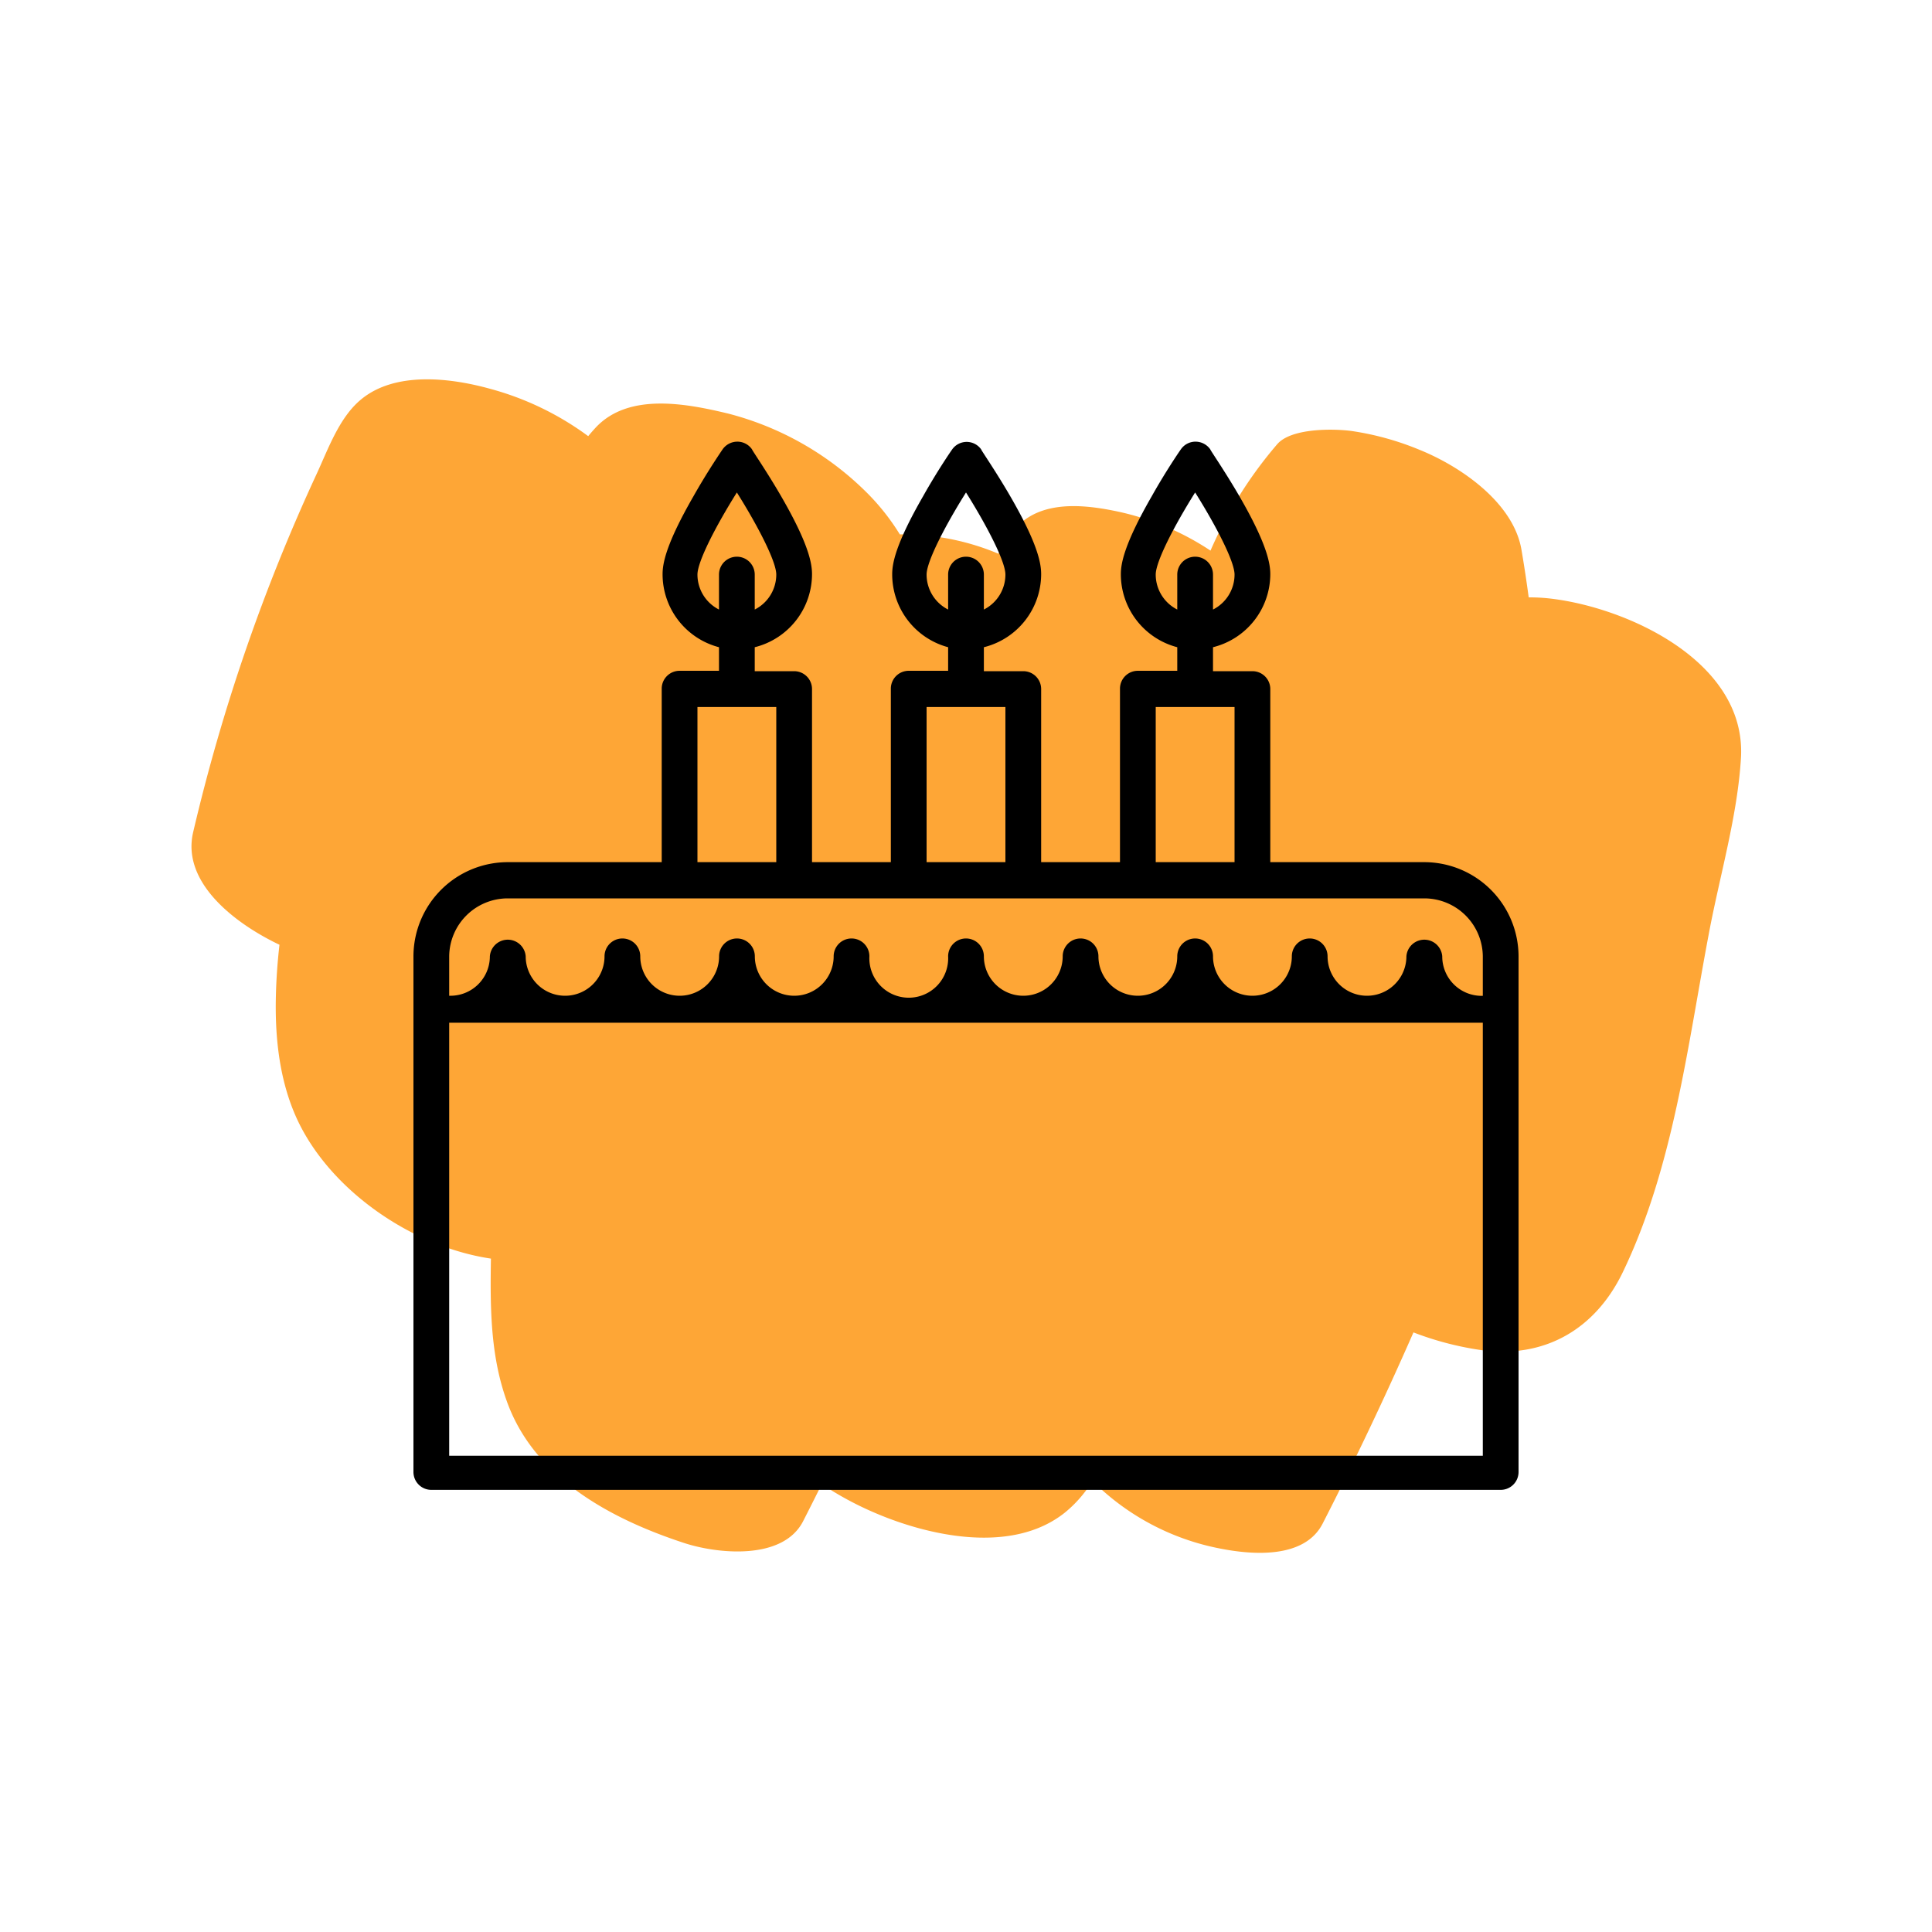
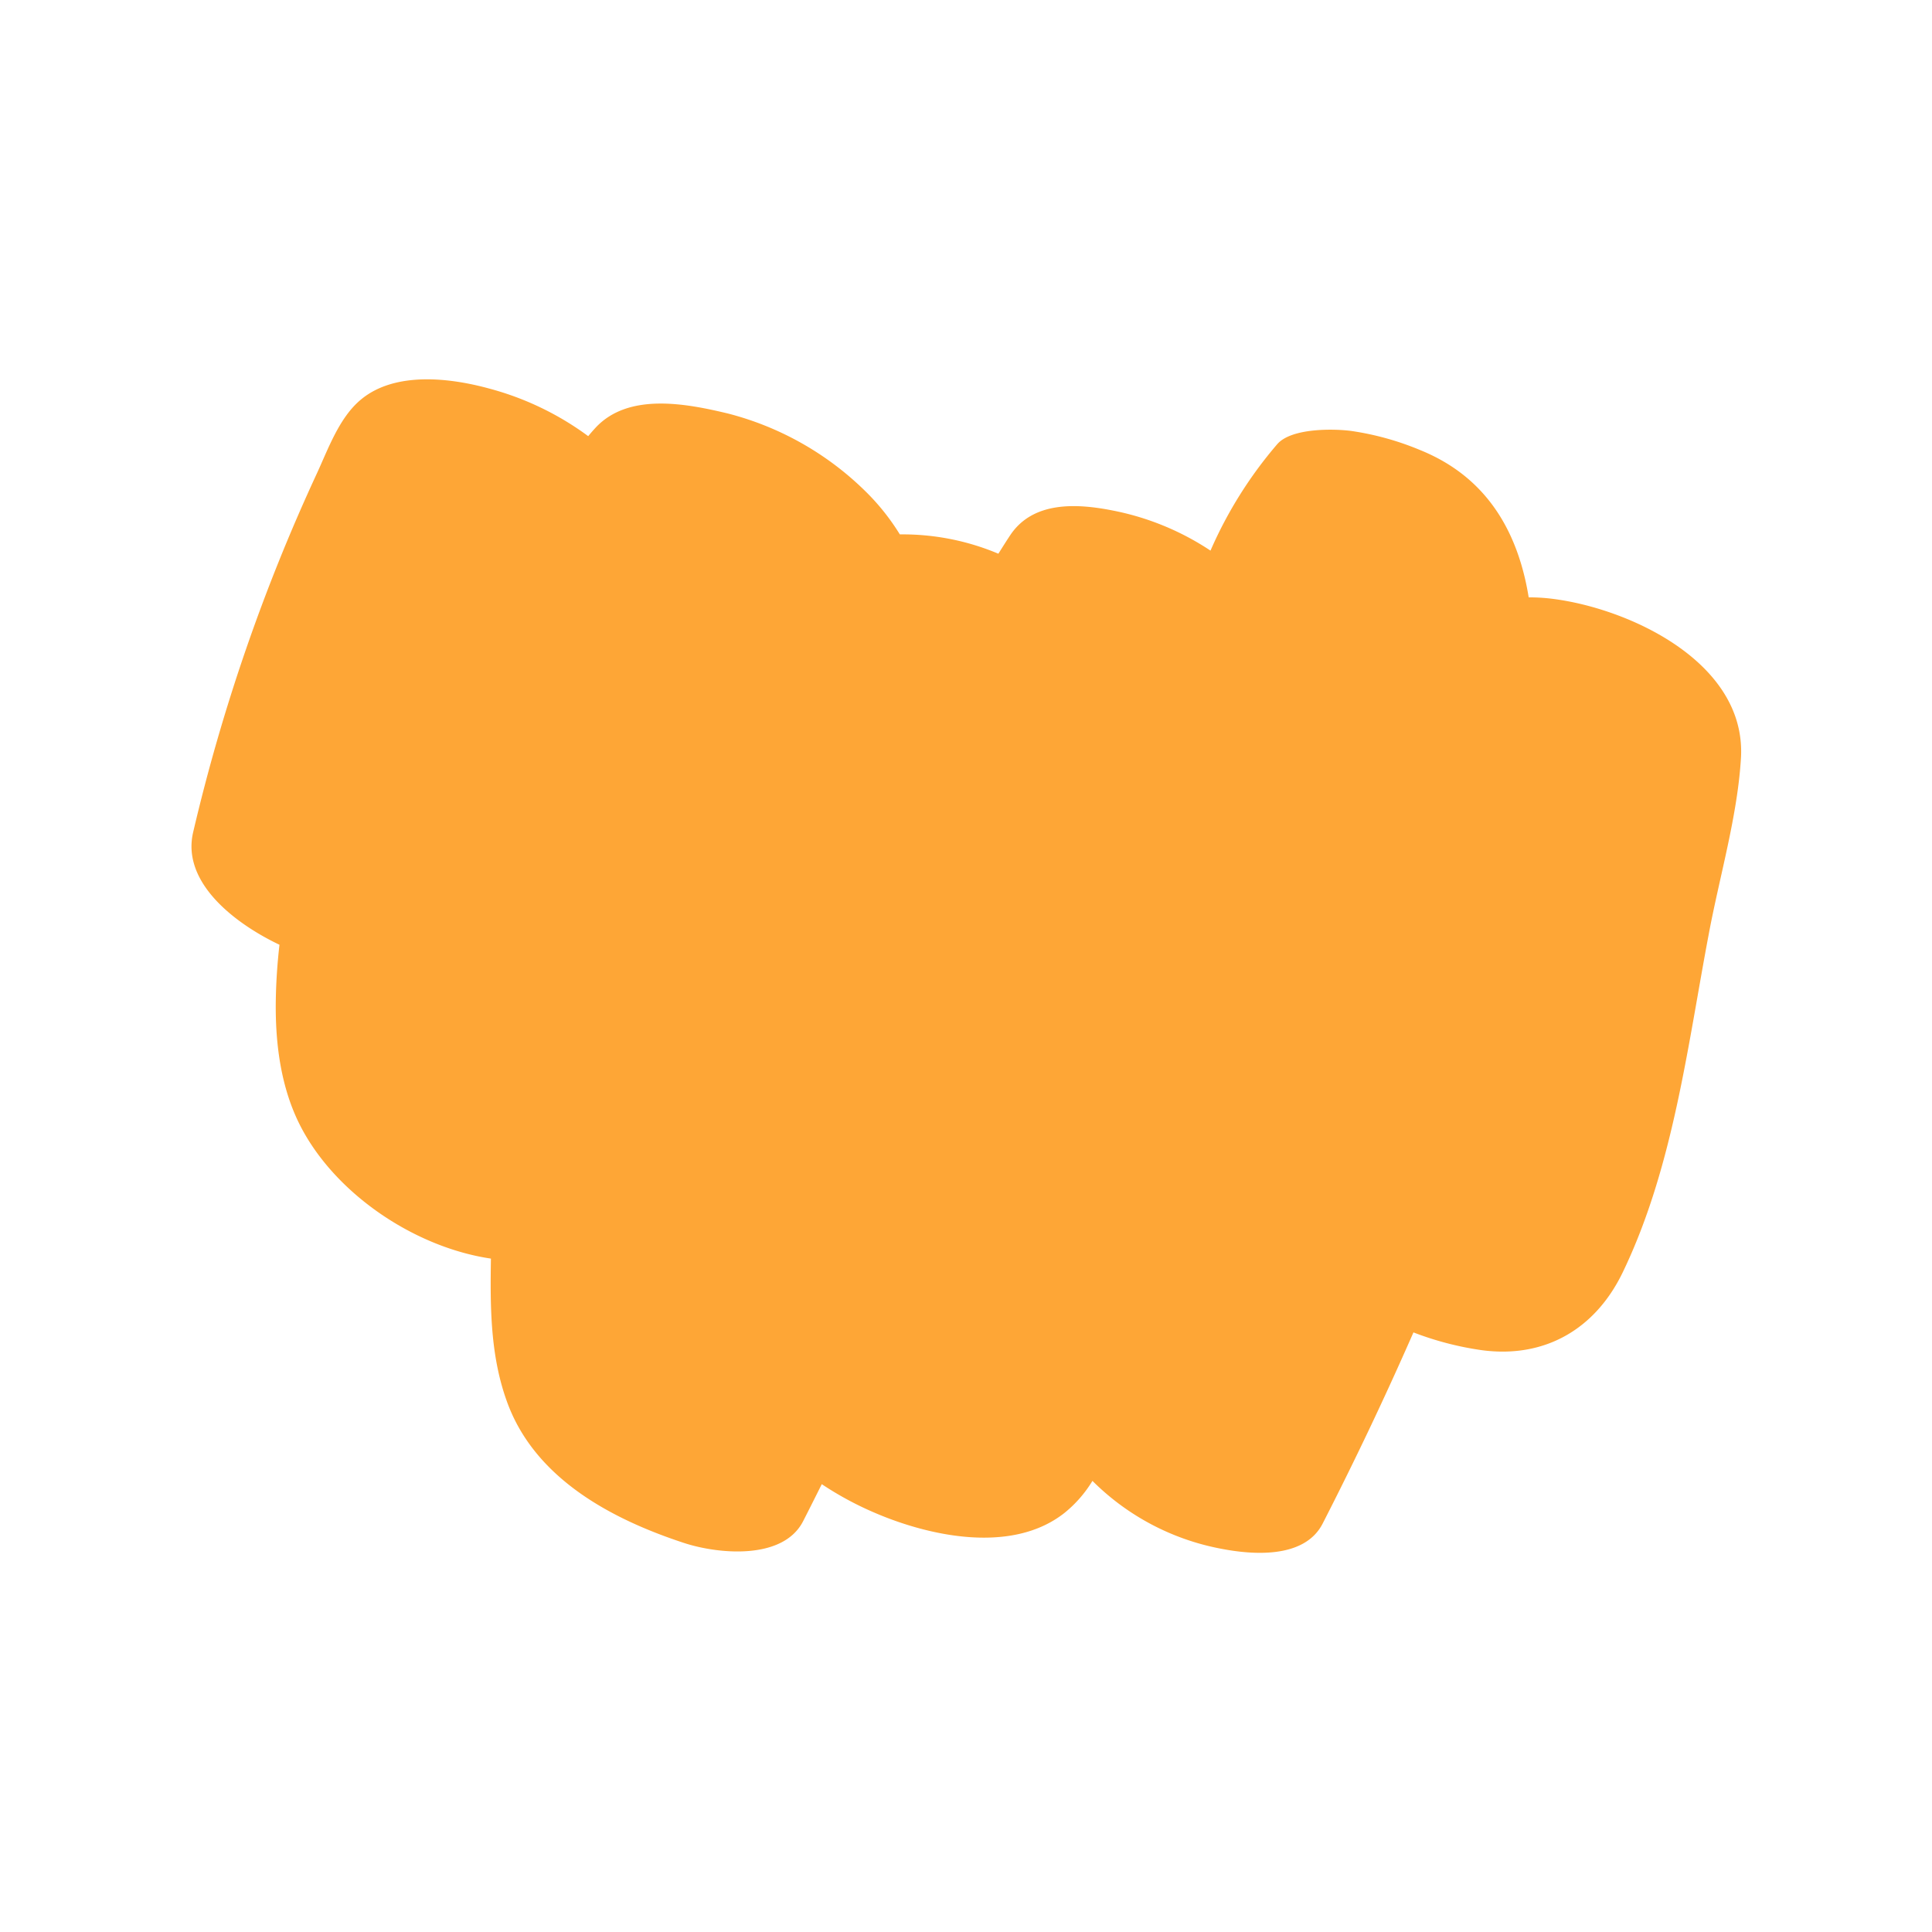
<svg xmlns="http://www.w3.org/2000/svg" width="200" height="200" viewBox="0 0 200 200">
  <defs>
    <style>
      .a {
        fill: #fea636;
        fill-rule: evenodd;
      }
    </style>
  </defs>
-   <path class="a" d="M146.94,46.56a29.47,29.47,0,0,0-7-1.94c-1.79-.25-6.25-.34-7.72,1.36A43.61,43.61,0,0,0,125.31,57a27.91,27.91,0,0,0-10.11-4.15c-3.72-.74-8.28-1-10.64,2.58-.42.63-.81,1.26-1.21,1.89a25.5,25.5,0,0,0-10.2-2,23.45,23.45,0,0,0-3.67-4.57,31.45,31.45,0,0,0-14.11-7.94C71,41.76,65.05,40.62,61.65,44.28c-.26.28-.51.57-.76.87a30.47,30.47,0,0,0-10.22-4.92c-4-1.1-9.78-1.84-13.34,1.16-2.23,1.87-3.36,5.1-4.55,7.67A192.67,192.67,0,0,0,20,86.13c-1.26,5.29,4.46,9.55,8.93,11.67-.2,1.76-.33,3.52-.37,5.3-.12,4.69.46,9.6,2.7,13.77,3.7,6.9,11.79,12.27,19.56,13.42-.08,5-.07,10,1.64,14.75,2.85,8,10.84,12.22,18.33,14.68,3.49,1.15,10.26,1.84,12.35-2.25.65-1.27,1.29-2.55,1.93-3.83a33.71,33.71,0,0,0,5.43,2.94c5.69,2.46,14.31,4.34,19.74,0a12.76,12.76,0,0,0,2.85-3.28,25.52,25.52,0,0,0,13.19,7c3.32.66,8.75,1.11,10.64-2.58q5-9.76,9.4-19.79a32.23,32.23,0,0,0,7,1.83c6.59.91,11.84-2.18,14.67-8.06,5.22-10.84,6.69-23.33,8.9-35,1.12-6,3-12.3,3.34-18.35.48-9.8-11.59-15.39-19.59-16.37a18.72,18.72,0,0,0-2.39-.14c-.22-1.65-.47-3.3-.75-4.94C156.66,52,151.16,48.26,146.94,46.56Z" />
-   <path d="M147.44,89.25H131.5V71.34a1.85,1.85,0,0,0-1.85-1.86h-4.08V67a7.81,7.81,0,0,0,5.93-7.56c0-1.1-.33-3.12-3.21-8.09-1.5-2.59-3-4.74-3-4.83a1.87,1.87,0,0,0-1.53-.8,1.84,1.84,0,0,0-1.52.8c-.07.09-1.55,2.24-3,4.83-2.88,5-3.21,7-3.21,8.09A7.81,7.81,0,0,0,121.87,67v2.44h-4.08a1.85,1.85,0,0,0-1.85,1.86V89.25h-8.16V71.34a1.85,1.85,0,0,0-1.85-1.86h-4.08V67a7.81,7.81,0,0,0,5.93-7.56c0-1.1-.33-3.12-3.21-8.09-1.5-2.59-3-4.74-3-4.83a1.84,1.84,0,0,0-3,0c-.07.09-1.55,2.24-3,4.83-2.88,5-3.21,7-3.21,8.09A7.81,7.81,0,0,0,98.15,67v2.44H94.07a1.85,1.85,0,0,0-1.85,1.86V89.25H84.06V71.34a1.85,1.85,0,0,0-1.85-1.86H78.13V67a7.81,7.81,0,0,0,5.93-7.56c0-1.1-.33-3.12-3.21-8.09-1.5-2.59-3-4.74-3-4.83a1.84,1.84,0,0,0-1.52-.8,1.87,1.87,0,0,0-1.53.8c-.06.09-1.54,2.24-3,4.83-2.88,5-3.21,7-3.21,8.09A7.81,7.81,0,0,0,74.43,67v2.44H70.35a1.85,1.85,0,0,0-1.85,1.86V89.25H52.56A9.77,9.77,0,0,0,42.8,99v53.37a1.85,1.85,0,0,0,1.85,1.86h110.7a1.85,1.85,0,0,0,1.85-1.86V99A9.77,9.77,0,0,0,147.44,89.25Zm-27.8-29.77c0-1.35,1.92-5.06,4.08-8.5,2.16,3.44,4.08,7.14,4.08,8.5a4.06,4.06,0,0,1-2.23,3.62V59.48a1.85,1.85,0,1,0-3.7,0V63.1A4.06,4.06,0,0,1,119.64,59.48Zm0,13.71h8.16V89.25h-8.16ZM95.92,59.48c0-1.35,1.92-5.06,4.08-8.5,2.16,3.44,4.08,7.14,4.08,8.5a4.06,4.06,0,0,1-2.23,3.62V59.48a1.85,1.85,0,1,0-3.7,0V63.1A4.06,4.06,0,0,1,95.92,59.48Zm0,13.71h8.16V89.25H95.92ZM72.2,59.48c0-1.35,1.92-5.06,4.08-8.5,2.16,3.44,4.08,7.14,4.08,8.5a4.06,4.06,0,0,1-2.23,3.62V59.48a1.85,1.85,0,1,0-3.7,0V63.1A4.06,4.06,0,0,1,72.2,59.48Zm0,13.71h8.16V89.25H72.2Zm81.3,77.51H46.5V105.87h107Zm0-47.61h-.13A4.08,4.08,0,0,1,149.3,99a1.86,1.86,0,0,0-3.71,0,4.08,4.08,0,0,1-8.16,0,1.85,1.85,0,1,0-3.7,0,4.08,4.08,0,1,1-8.16,0,1.85,1.85,0,1,0-3.7,0,4.08,4.08,0,1,1-8.16,0,1.85,1.85,0,1,0-3.7,0,4.08,4.08,0,1,1-8.16,0,1.85,1.85,0,1,0-3.7,0A4.08,4.08,0,1,1,90,99a1.85,1.85,0,1,0-3.7,0,4.08,4.08,0,1,1-8.16,0,1.85,1.85,0,1,0-3.7,0,4.08,4.08,0,1,1-8.16,0,1.85,1.85,0,1,0-3.7,0,4.08,4.08,0,1,1-8.16,0,1.86,1.86,0,0,0-3.71,0,4.08,4.08,0,0,1-4.07,4.08H46.5V99A6.06,6.06,0,0,1,52.56,93h94.88A6.06,6.06,0,0,1,153.5,99Z" />
+   <path class="a" d="M146.94,46.56a29.47,29.47,0,0,0-7-1.94c-1.79-.25-6.25-.34-7.72,1.36A43.61,43.61,0,0,0,125.31,57a27.91,27.91,0,0,0-10.11-4.15c-3.72-.74-8.28-1-10.64,2.58-.42.63-.81,1.26-1.21,1.89a25.5,25.5,0,0,0-10.2-2,23.45,23.45,0,0,0-3.67-4.57,31.45,31.45,0,0,0-14.11-7.94C71,41.76,65.05,40.62,61.65,44.28c-.26.28-.51.57-.76.87a30.47,30.47,0,0,0-10.22-4.92c-4-1.1-9.78-1.84-13.34,1.16-2.23,1.87-3.36,5.1-4.55,7.67A192.67,192.67,0,0,0,20,86.13c-1.26,5.29,4.46,9.55,8.93,11.67-.2,1.76-.33,3.52-.37,5.3-.12,4.69.46,9.6,2.7,13.77,3.7,6.9,11.79,12.27,19.56,13.42-.08,5-.07,10,1.64,14.75,2.85,8,10.84,12.22,18.33,14.68,3.49,1.15,10.26,1.84,12.35-2.25.65-1.27,1.29-2.55,1.93-3.83a33.71,33.71,0,0,0,5.43,2.94c5.69,2.46,14.31,4.34,19.74,0a12.76,12.76,0,0,0,2.85-3.28,25.52,25.52,0,0,0,13.19,7c3.32.66,8.75,1.11,10.64-2.58q5-9.76,9.4-19.79a32.23,32.23,0,0,0,7,1.83c6.59.91,11.84-2.18,14.67-8.06,5.22-10.84,6.69-23.33,8.9-35,1.12-6,3-12.3,3.34-18.35.48-9.8-11.59-15.39-19.59-16.37a18.72,18.72,0,0,0-2.39-.14C156.66,52,151.16,48.26,146.94,46.56Z" />
</svg>